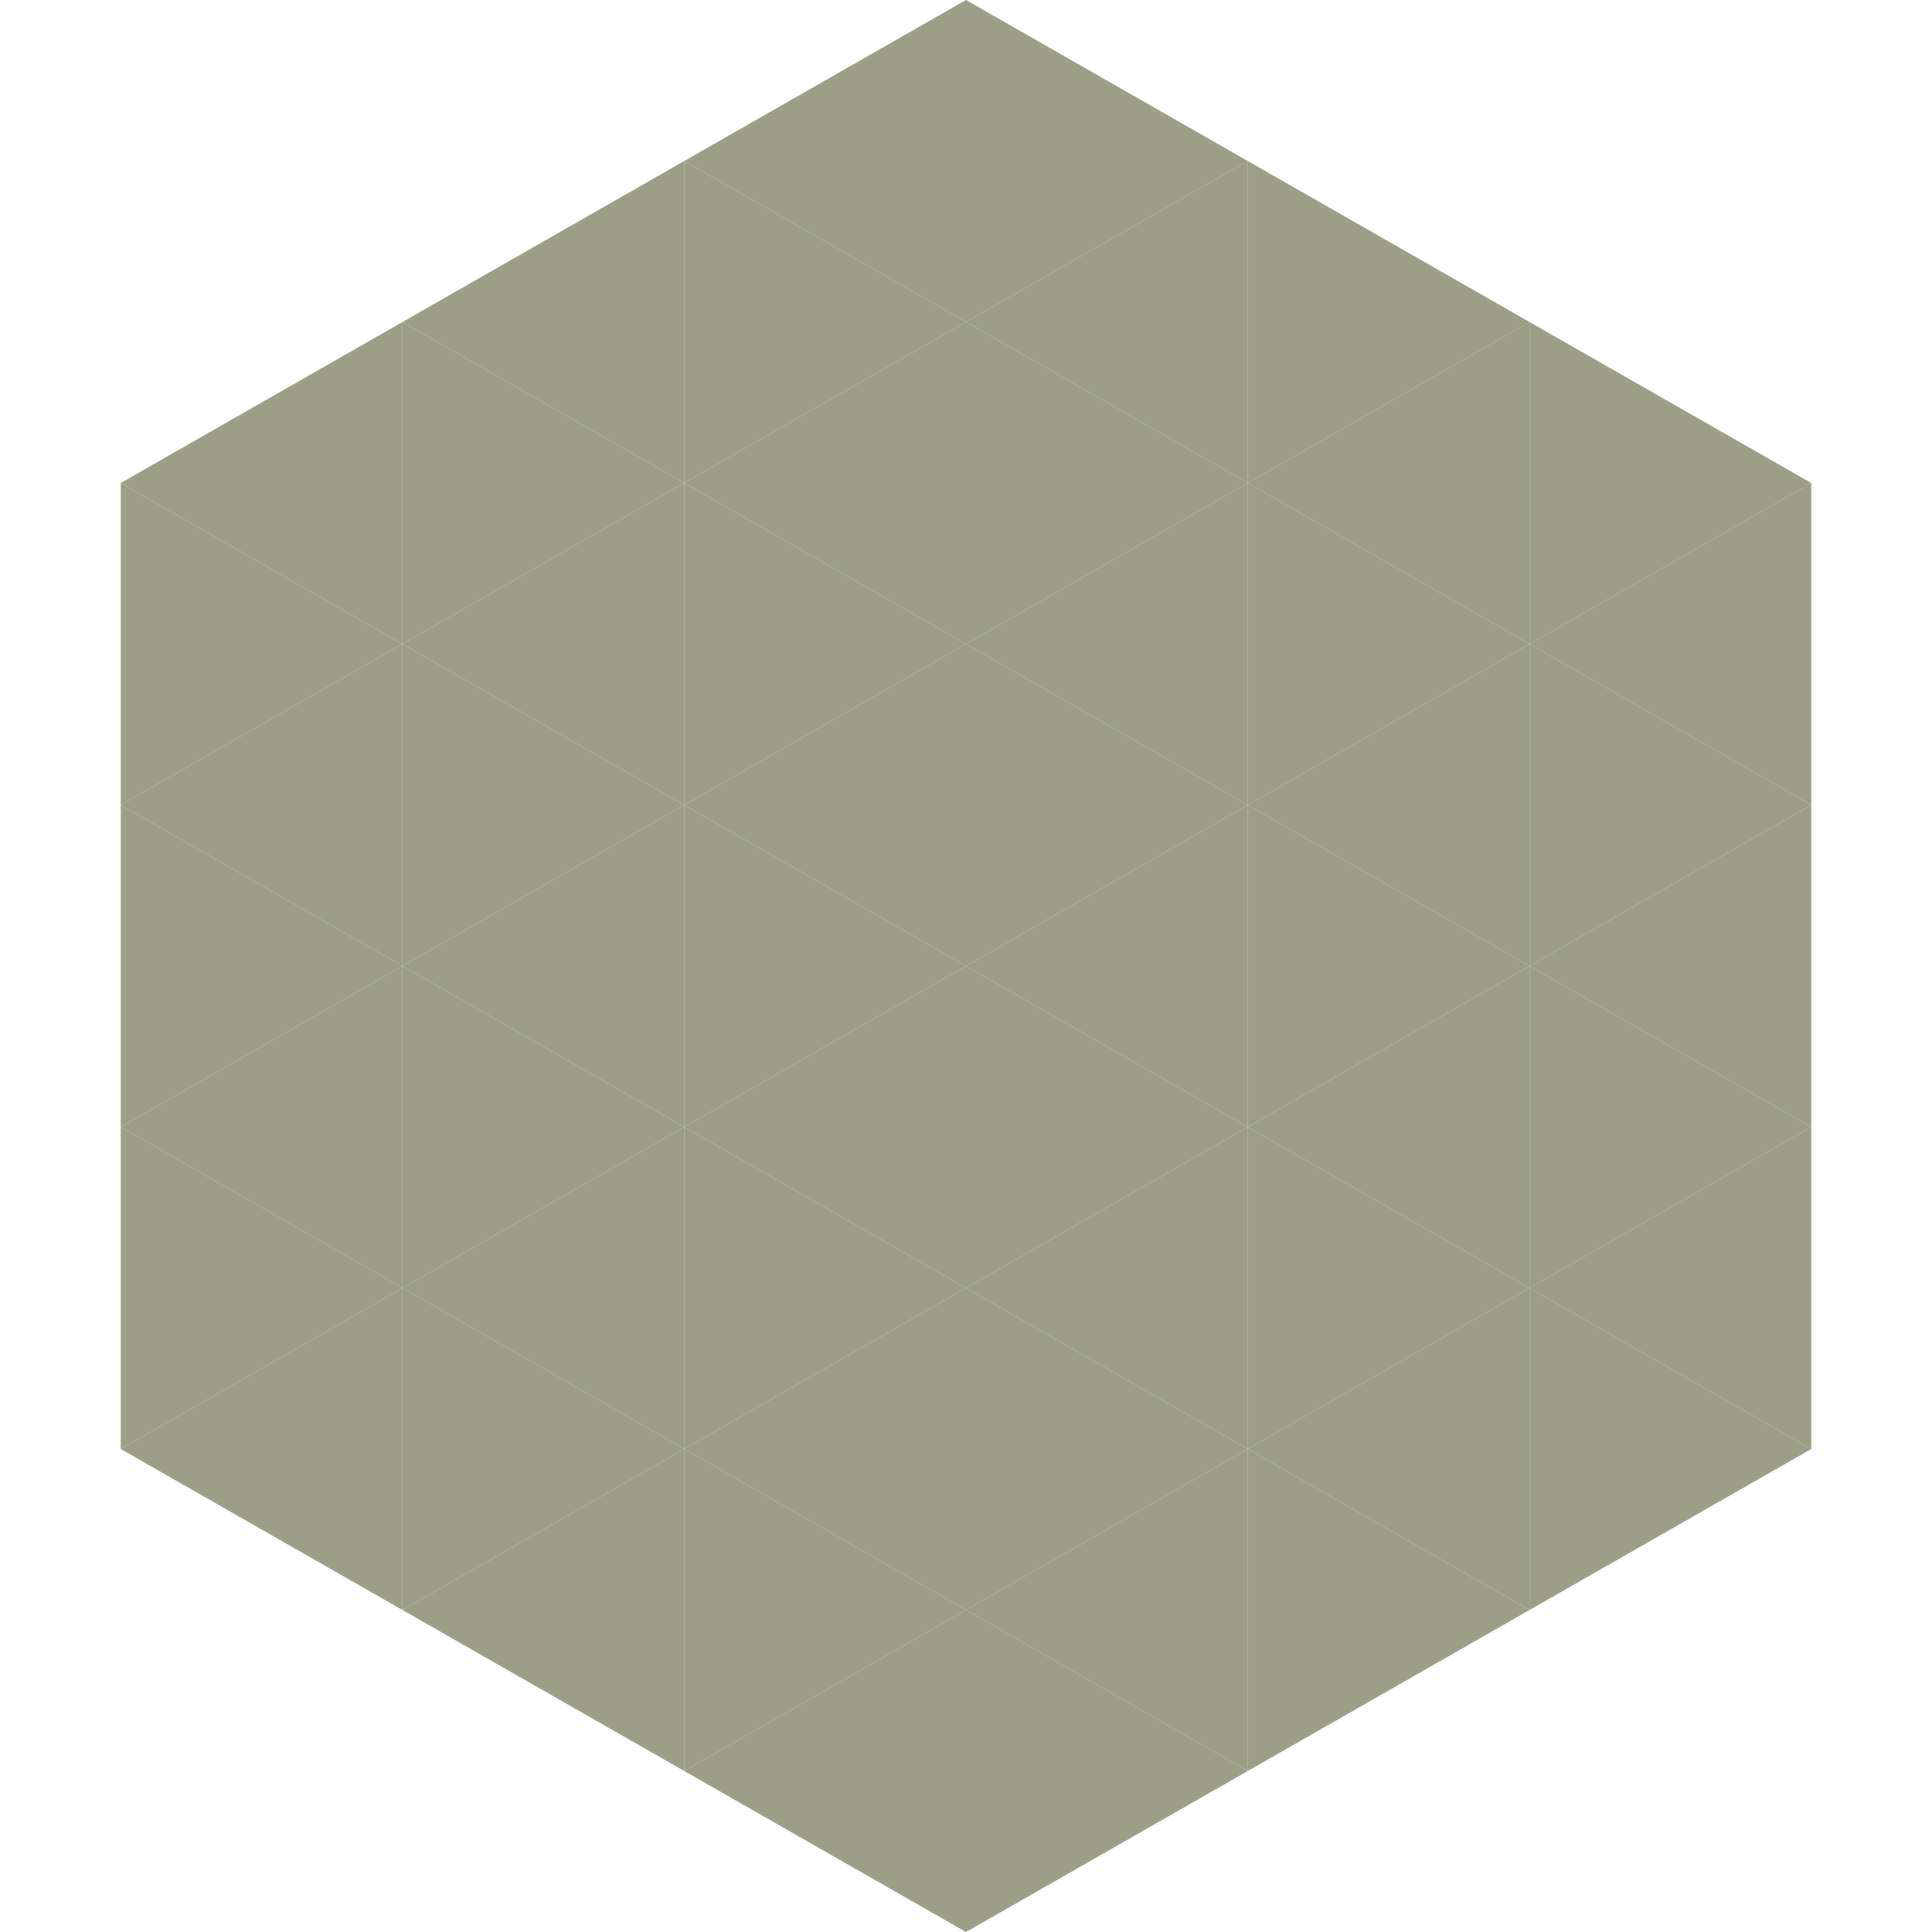
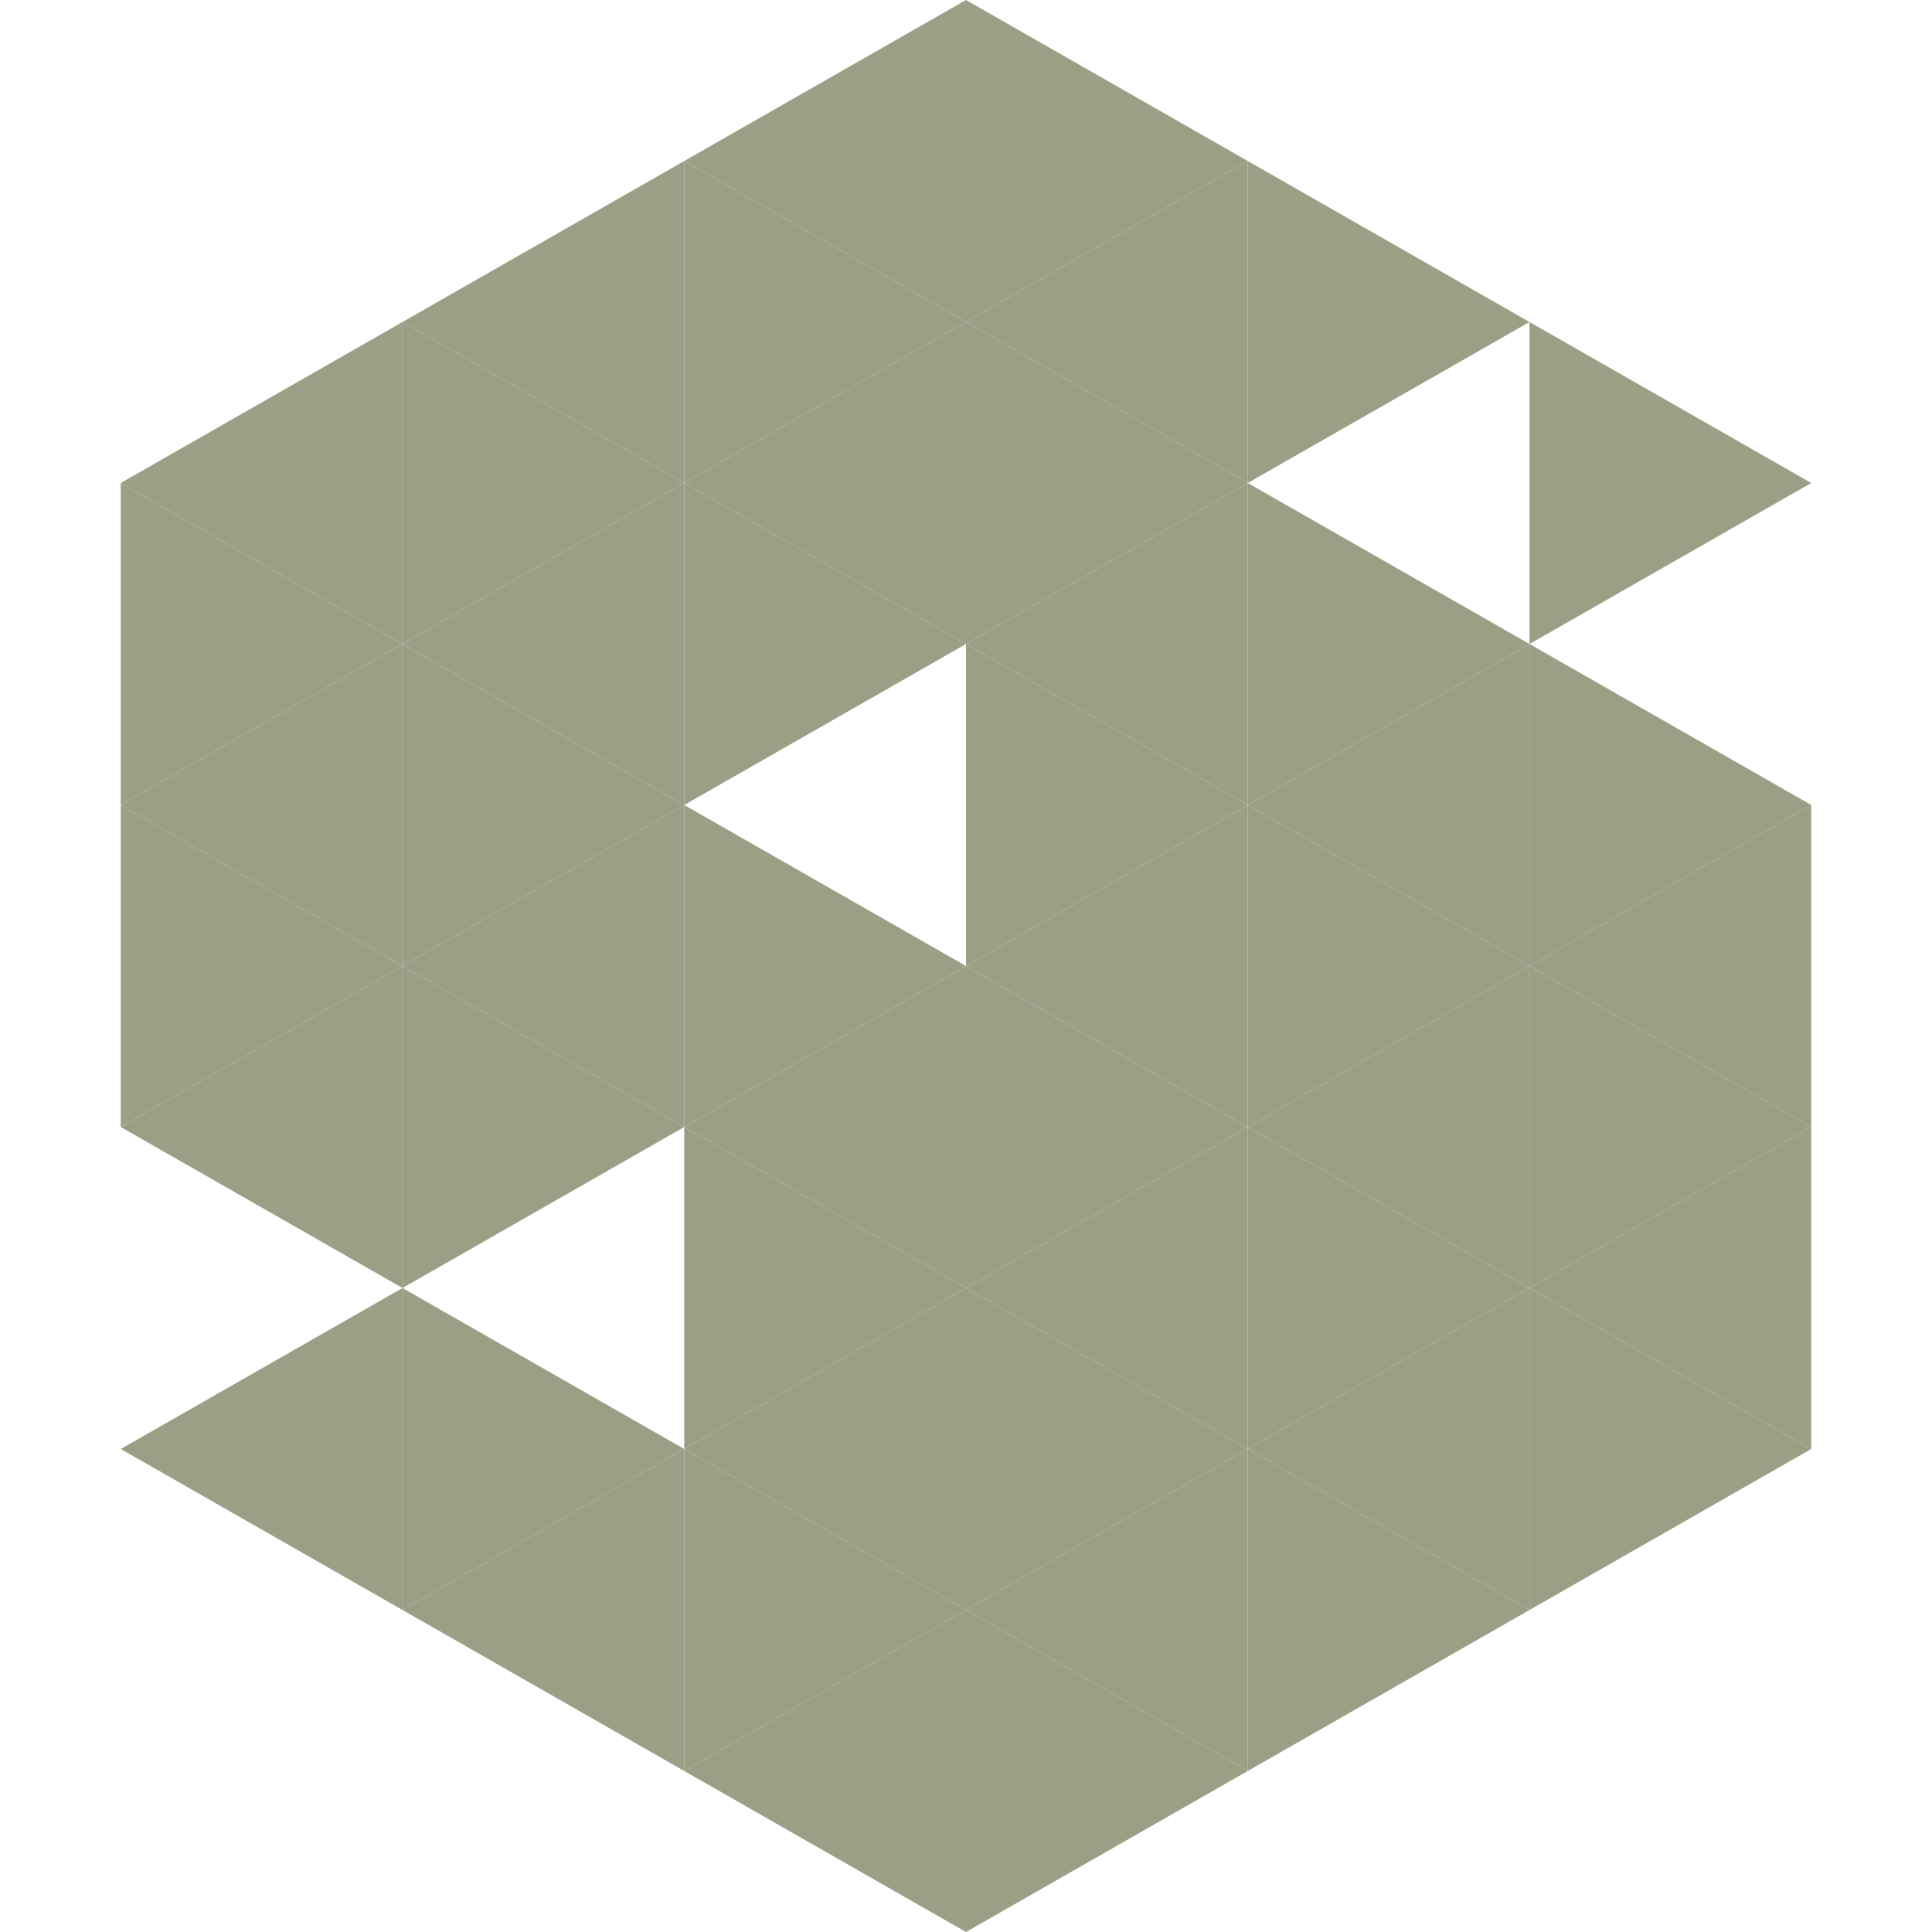
<svg xmlns="http://www.w3.org/2000/svg" width="240" height="240">
  <polygon points="50,40 15,60 50,80" style="fill:rgb(156,159,133)" />
  <polygon points="190,40 225,60 190,80" style="fill:rgb(156,159,133)" />
  <polygon points="15,60 50,80 15,100" style="fill:rgb(156,159,133)" />
-   <polygon points="225,60 190,80 225,100" style="fill:rgb(156,159,133)" />
  <polygon points="50,80 15,100 50,120" style="fill:rgb(156,159,133)" />
  <polygon points="190,80 225,100 190,120" style="fill:rgb(156,159,133)" />
  <polygon points="15,100 50,120 15,140" style="fill:rgb(156,159,133)" />
  <polygon points="225,100 190,120 225,140" style="fill:rgb(156,159,133)" />
  <polygon points="50,120 15,140 50,160" style="fill:rgb(156,159,133)" />
  <polygon points="190,120 225,140 190,160" style="fill:rgb(156,159,133)" />
-   <polygon points="15,140 50,160 15,180" style="fill:rgb(156,159,133)" />
  <polygon points="225,140 190,160 225,180" style="fill:rgb(156,159,133)" />
  <polygon points="50,160 15,180 50,200" style="fill:rgb(156,159,133)" />
  <polygon points="190,160 225,180 190,200" style="fill:rgb(156,159,133)" />
  <polygon points="15,180 50,200 15,220" style="fill:rgb(255,255,255); fill-opacity:0" />
  <polygon points="225,180 190,200 225,220" style="fill:rgb(255,255,255); fill-opacity:0" />
  <polygon points="50,0 85,20 50,40" style="fill:rgb(255,255,255); fill-opacity:0" />
  <polygon points="190,0 155,20 190,40" style="fill:rgb(255,255,255); fill-opacity:0" />
  <polygon points="85,20 50,40 85,60" style="fill:rgb(156,159,133)" />
  <polygon points="155,20 190,40 155,60" style="fill:rgb(156,159,133)" />
  <polygon points="50,40 85,60 50,80" style="fill:rgb(156,159,133)" />
-   <polygon points="190,40 155,60 190,80" style="fill:rgb(156,159,133)" />
  <polygon points="85,60 50,80 85,100" style="fill:rgb(156,159,133)" />
  <polygon points="155,60 190,80 155,100" style="fill:rgb(156,159,133)" />
  <polygon points="50,80 85,100 50,120" style="fill:rgb(156,159,133)" />
  <polygon points="190,80 155,100 190,120" style="fill:rgb(156,159,133)" />
  <polygon points="85,100 50,120 85,140" style="fill:rgb(156,159,133)" />
  <polygon points="155,100 190,120 155,140" style="fill:rgb(156,159,133)" />
  <polygon points="50,120 85,140 50,160" style="fill:rgb(156,159,133)" />
  <polygon points="190,120 155,140 190,160" style="fill:rgb(156,159,133)" />
-   <polygon points="85,140 50,160 85,180" style="fill:rgb(156,159,133)" />
  <polygon points="155,140 190,160 155,180" style="fill:rgb(156,159,133)" />
  <polygon points="50,160 85,180 50,200" style="fill:rgb(156,159,133)" />
  <polygon points="190,160 155,180 190,200" style="fill:rgb(156,159,133)" />
  <polygon points="85,180 50,200 85,220" style="fill:rgb(156,159,133)" />
  <polygon points="155,180 190,200 155,220" style="fill:rgb(156,159,133)" />
  <polygon points="120,0 85,20 120,40" style="fill:rgb(156,159,133)" />
  <polygon points="120,0 155,20 120,40" style="fill:rgb(156,159,133)" />
  <polygon points="85,20 120,40 85,60" style="fill:rgb(156,159,133)" />
  <polygon points="155,20 120,40 155,60" style="fill:rgb(156,159,133)" />
  <polygon points="120,40 85,60 120,80" style="fill:rgb(156,159,133)" />
  <polygon points="120,40 155,60 120,80" style="fill:rgb(156,159,133)" />
  <polygon points="85,60 120,80 85,100" style="fill:rgb(156,159,133)" />
  <polygon points="155,60 120,80 155,100" style="fill:rgb(156,159,133)" />
-   <polygon points="120,80 85,100 120,120" style="fill:rgb(156,159,133)" />
  <polygon points="120,80 155,100 120,120" style="fill:rgb(156,159,133)" />
  <polygon points="85,100 120,120 85,140" style="fill:rgb(156,159,133)" />
  <polygon points="155,100 120,120 155,140" style="fill:rgb(156,159,133)" />
  <polygon points="120,120 85,140 120,160" style="fill:rgb(156,159,133)" />
  <polygon points="120,120 155,140 120,160" style="fill:rgb(156,159,133)" />
  <polygon points="85,140 120,160 85,180" style="fill:rgb(156,159,133)" />
  <polygon points="155,140 120,160 155,180" style="fill:rgb(156,159,133)" />
  <polygon points="120,160 85,180 120,200" style="fill:rgb(156,159,133)" />
  <polygon points="120,160 155,180 120,200" style="fill:rgb(156,159,133)" />
  <polygon points="85,180 120,200 85,220" style="fill:rgb(156,159,133)" />
  <polygon points="155,180 120,200 155,220" style="fill:rgb(156,159,133)" />
  <polygon points="120,200 85,220 120,240" style="fill:rgb(156,159,133)" />
  <polygon points="120,200 155,220 120,240" style="fill:rgb(156,159,133)" />
  <polygon points="85,220 120,240 85,260" style="fill:rgb(255,255,255); fill-opacity:0" />
  <polygon points="155,220 120,240 155,260" style="fill:rgb(255,255,255); fill-opacity:0" />
</svg>